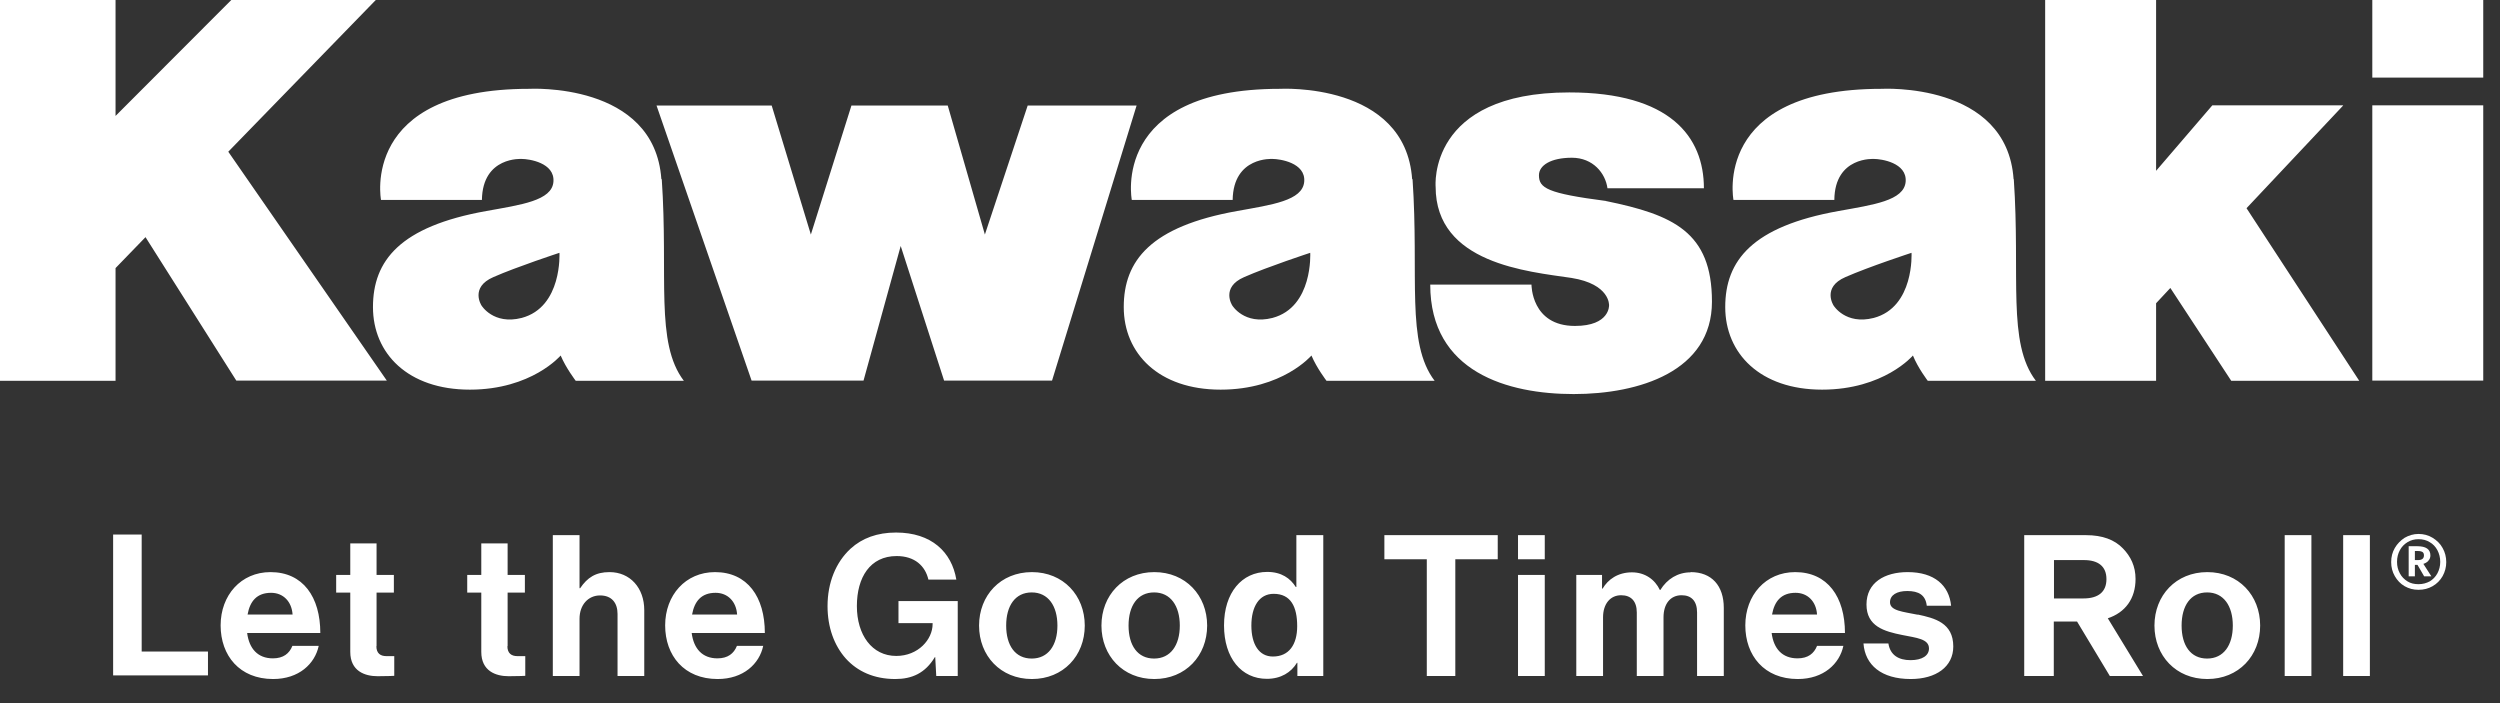
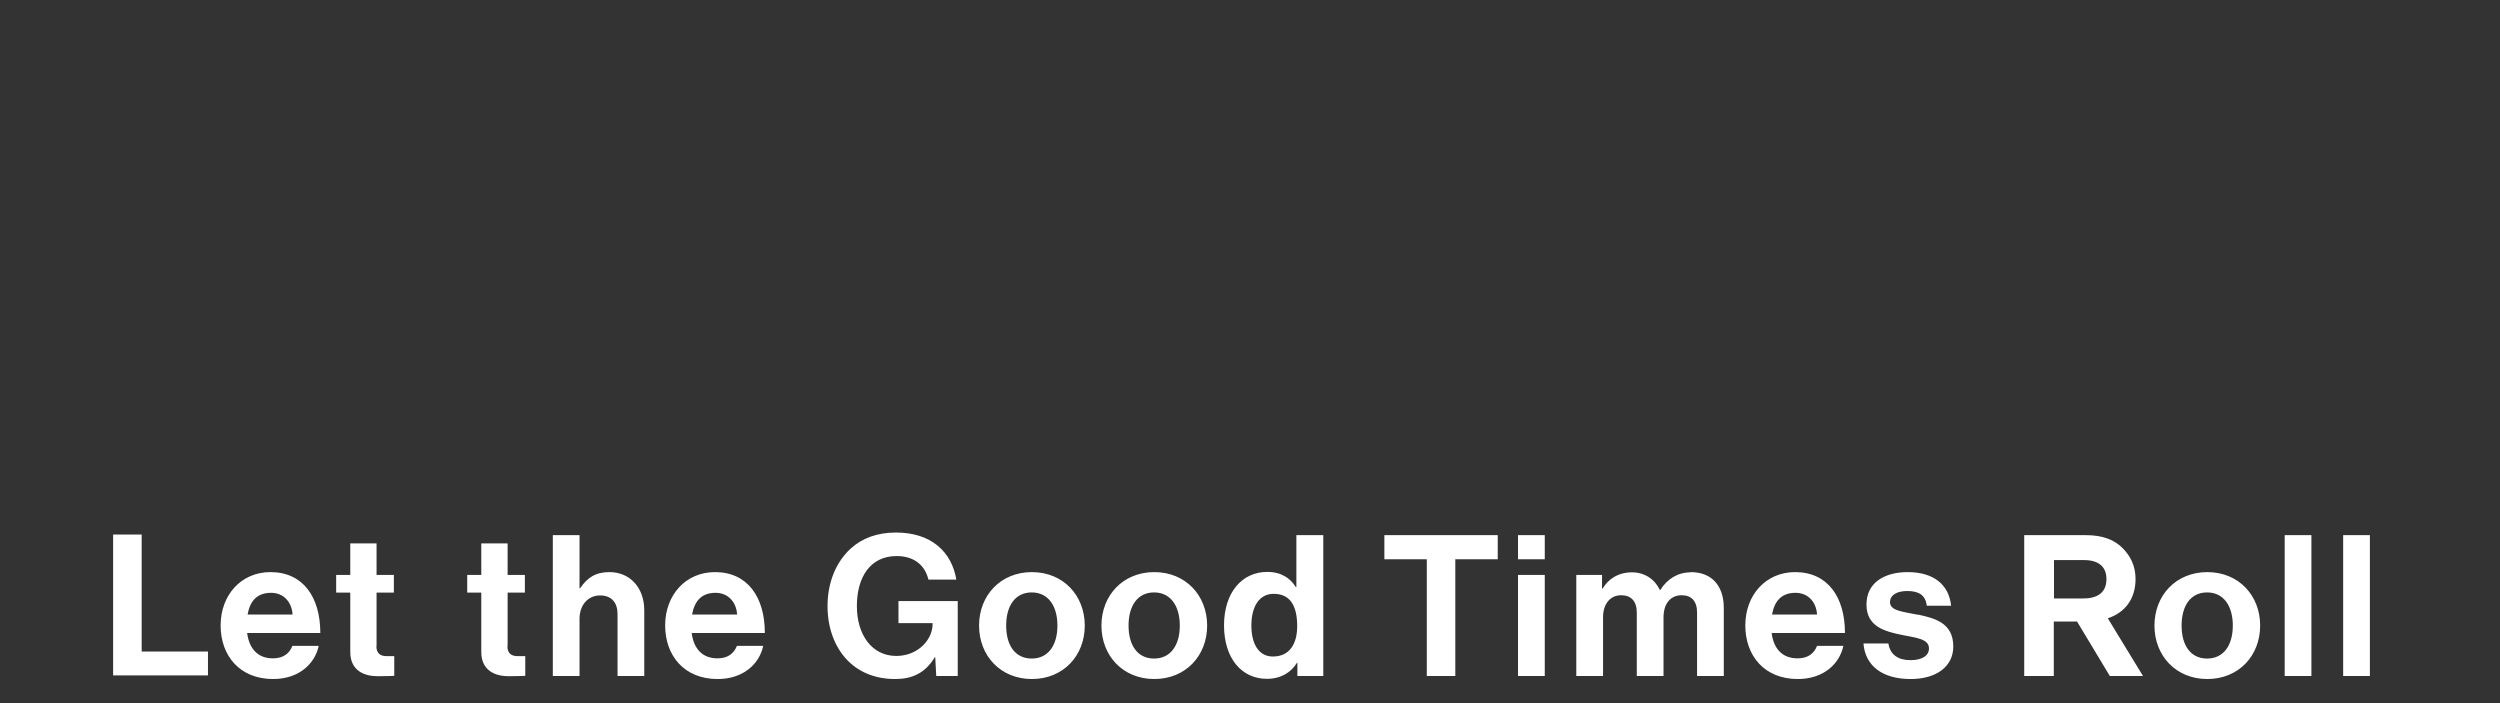
<svg xmlns="http://www.w3.org/2000/svg" width="64" height="18" viewBox="0 0 64 18" fill="none">
  <rect x="0" y="0" width="64" height="18" fill="#333333" stroke="none" />
  <g clip-path="url(#clip0_809_2113)">
    <path d="M59.985 17.306H60.669V13.7H59.985V17.306ZM58.488 17.306H59.172V13.7H58.488V17.306ZM57.16 16.015C57.16 15.511 56.924 15.166 56.502 15.166C56.08 15.166 55.849 15.506 55.849 16.015C55.849 16.524 56.08 16.859 56.502 16.859C56.924 16.859 57.16 16.519 57.16 16.015ZM57.86 16.015C57.86 16.787 57.31 17.383 56.507 17.383C55.705 17.383 55.154 16.787 55.154 16.015C55.154 15.243 55.705 14.646 56.507 14.646C57.31 14.646 57.86 15.243 57.86 16.015ZM53.925 14.826C53.925 14.497 53.714 14.338 53.348 14.338H52.582V15.32H53.338C53.724 15.32 53.925 15.146 53.925 14.826ZM53.961 15.83L54.861 17.306H54.012L53.173 15.912H52.577V17.306H51.82V13.7H53.405C53.822 13.7 54.135 13.818 54.346 14.039C54.547 14.245 54.67 14.497 54.67 14.821C54.67 15.325 54.408 15.681 53.955 15.83H53.961ZM49.094 15.737C48.723 15.66 48.384 15.639 48.384 15.418C48.384 15.233 48.559 15.13 48.826 15.13C49.12 15.13 49.294 15.233 49.325 15.506H49.948C49.896 14.986 49.521 14.646 48.837 14.646C48.245 14.646 47.782 14.914 47.782 15.475C47.782 16.035 48.235 16.164 48.703 16.257C49.058 16.329 49.382 16.354 49.382 16.601C49.382 16.781 49.212 16.9 48.909 16.9C48.605 16.9 48.389 16.771 48.343 16.473H47.705C47.746 17.023 48.163 17.383 48.914 17.383C49.562 17.383 50.004 17.07 50.004 16.55C50.004 15.943 49.526 15.825 49.094 15.732V15.737ZM46.516 15.732C46.496 15.403 46.28 15.176 45.966 15.176C45.601 15.176 45.426 15.392 45.364 15.732H46.516ZM47.231 16.205H45.354C45.405 16.607 45.626 16.854 46.017 16.854C46.285 16.854 46.439 16.73 46.516 16.535H47.19C47.093 16.992 46.686 17.383 46.023 17.383C45.163 17.383 44.68 16.781 44.68 16.01C44.68 15.238 45.199 14.646 45.956 14.646C46.789 14.646 47.231 15.284 47.231 16.205ZM43.281 14.652C42.951 14.652 42.679 14.821 42.504 15.104H42.493C42.365 14.832 42.108 14.652 41.778 14.652C41.418 14.652 41.166 14.832 41.027 15.068H41.012V14.719H40.353V17.306H41.038V15.804C41.038 15.459 41.223 15.238 41.501 15.238C41.753 15.238 41.902 15.387 41.902 15.681V17.306H42.586V15.804C42.586 15.459 42.761 15.238 43.049 15.238C43.301 15.238 43.445 15.387 43.445 15.681V17.306H44.129V15.562C44.129 14.996 43.821 14.646 43.281 14.646V14.652ZM38.861 17.306H39.546V14.719H38.861V17.306ZM38.861 14.317H39.546V13.7H38.861V14.317ZM35.44 14.317H36.526V17.306H37.256V14.317H38.342V13.7H35.44V14.317ZM33.208 16.03C33.208 15.537 33.048 15.202 32.606 15.202C32.23 15.202 32.035 15.537 32.035 16.015C32.035 16.493 32.23 16.807 32.585 16.807C32.997 16.807 33.208 16.504 33.208 16.03ZM33.192 13.7H33.876V17.306H33.213V16.967H33.202C33.053 17.214 32.791 17.378 32.431 17.378C31.782 17.378 31.335 16.848 31.335 16.01C31.335 15.171 31.793 14.641 32.441 14.641C32.806 14.641 33.033 14.806 33.172 15.027H33.187V13.695L33.192 13.7ZM30.203 16.015C30.203 15.511 29.966 15.166 29.545 15.166C29.123 15.166 28.891 15.506 28.891 16.015C28.891 16.524 29.123 16.859 29.545 16.859C29.966 16.859 30.203 16.519 30.203 16.015ZM30.903 16.015C30.903 16.787 30.352 17.383 29.55 17.383C28.747 17.383 28.197 16.787 28.197 16.015C28.197 15.243 28.747 14.646 29.55 14.646C30.352 14.646 30.903 15.243 30.903 16.015ZM27.07 16.015C27.07 15.511 26.834 15.166 26.412 15.166C25.99 15.166 25.758 15.506 25.758 16.015C25.758 16.524 25.99 16.859 26.412 16.859C26.834 16.859 27.07 16.519 27.07 16.015ZM27.77 16.015C27.77 16.787 27.219 17.383 26.417 17.383C25.614 17.383 25.064 16.787 25.064 16.015C25.064 15.243 25.614 14.646 26.417 14.646C27.219 14.646 27.77 15.243 27.77 16.015ZM23.006 15.953H23.875V15.974C23.875 16.37 23.505 16.792 22.944 16.792C22.322 16.792 21.936 16.252 21.936 15.516C21.936 14.78 22.275 14.235 22.954 14.235C23.418 14.235 23.685 14.487 23.767 14.837H24.482C24.364 14.132 23.845 13.633 22.939 13.633C22.456 13.633 22.07 13.777 21.776 14.045C21.396 14.394 21.185 14.919 21.185 15.516C21.185 16.061 21.355 16.524 21.653 16.859C21.951 17.188 22.373 17.383 22.919 17.383C23.346 17.383 23.685 17.234 23.932 16.823H23.942L23.968 17.306H24.518V15.387H23.001V15.953H23.006ZM18.87 15.732C18.849 15.403 18.633 15.176 18.319 15.176C17.954 15.176 17.779 15.392 17.717 15.732H18.865H18.87ZM19.585 16.205H17.707C17.759 16.607 17.98 16.854 18.366 16.854C18.633 16.854 18.787 16.73 18.865 16.535H19.538C19.441 16.992 19.034 17.383 18.371 17.383C17.512 17.383 17.028 16.781 17.028 16.01C17.028 15.238 17.548 14.646 18.304 14.646C19.137 14.646 19.58 15.284 19.58 16.205H19.585ZM15.603 14.646C15.248 14.646 15.037 14.785 14.852 15.058H14.836V13.7H14.152V17.306H14.836V15.84C14.836 15.485 15.058 15.243 15.361 15.243C15.665 15.243 15.809 15.439 15.809 15.716V17.306H16.493V15.619C16.493 15.053 16.133 14.646 15.603 14.646ZM12.995 16.545V15.171H13.437V14.719H12.995V13.911H12.321V14.719H11.961V15.171H12.321V16.689C12.321 17.178 12.691 17.311 13.02 17.311C13.293 17.311 13.447 17.301 13.447 17.301V16.797C13.447 16.797 13.329 16.797 13.247 16.797C13.098 16.797 12.989 16.73 12.989 16.54L12.995 16.545ZM9.64 16.545V15.171H10.083V14.719H9.64V13.911H8.967V14.719H8.606V15.171H8.967V16.689C8.967 17.178 9.337 17.311 9.666 17.311C9.939 17.311 10.093 17.301 10.093 17.301V16.797C10.093 16.797 9.975 16.797 9.893 16.797C9.743 16.797 9.635 16.73 9.635 16.54L9.64 16.545ZM7.49 15.732C7.469 15.403 7.253 15.176 6.94 15.176C6.574 15.176 6.399 15.392 6.338 15.732H7.485H7.49ZM8.205 16.205H6.327C6.379 16.607 6.6 16.854 6.986 16.854C7.253 16.854 7.408 16.73 7.485 16.535H8.159C8.061 16.992 7.655 17.383 6.991 17.383C6.132 17.383 5.648 16.781 5.648 16.01C5.648 15.238 6.168 14.646 6.924 14.646C7.758 14.646 8.2 15.284 8.2 16.205H8.205ZM3.627 16.679H5.324V17.291H2.896V13.684H3.627V16.679Z" fill="white" />
-     <path d="M33.542 6.472C33.542 6.472 32.457 6.827 31.85 7.094C31.243 7.357 31.546 7.82 31.546 7.82C31.546 7.82 31.85 8.324 32.575 8.139C33.619 7.861 33.542 6.472 33.542 6.472ZM36.161 4.584C36.331 7.079 35.986 8.777 36.727 9.749H33.959C33.959 9.749 33.707 9.42 33.573 9.101C33.573 9.101 32.832 9.975 31.248 9.975C29.663 9.975 28.768 9.049 28.768 7.861C28.768 6.672 29.457 5.798 31.67 5.402C32.554 5.242 33.347 5.139 33.388 4.651C33.429 4.162 32.755 4.069 32.58 4.069C32.58 4.069 31.572 3.997 31.556 5.119H28.974C28.974 5.119 28.424 2.274 32.76 2.274C32.76 2.274 35.976 2.089 36.151 4.589L36.161 4.584ZM14.322 6.472C14.322 6.472 13.237 6.827 12.63 7.094C12.023 7.357 12.326 7.82 12.326 7.82C12.326 7.82 12.63 8.324 13.355 8.139C14.399 7.861 14.322 6.472 14.322 6.472ZM16.941 4.584C17.111 7.079 16.766 8.777 17.507 9.749H14.739C14.739 9.749 14.487 9.42 14.353 9.101C14.353 9.101 13.612 9.975 12.028 9.975C10.443 9.975 9.548 9.049 9.548 7.861C9.548 6.672 10.238 5.798 12.45 5.402C13.335 5.242 14.132 5.139 14.168 4.651C14.204 4.162 13.535 4.069 13.36 4.069C13.36 4.069 12.352 3.997 12.337 5.119H9.754C9.754 5.119 9.209 2.274 13.54 2.274C13.54 2.274 16.756 2.089 16.931 4.589L16.941 4.584ZM9.62 0H5.921L2.958 2.968V0H0V9.749H2.958V6.863L3.725 6.071L6.05 9.744H9.903L5.844 3.884L9.62 0ZM59.98 2.696H56.636L55.196 4.373V0H52.356V9.749H55.196V7.763L55.561 7.372L57.12 9.749H60.397L57.511 5.33L59.985 2.701L59.98 2.696ZM60.731 9.744H63.571V2.696H60.731V9.744ZM60.731 1.986H63.571V0H60.731V1.986ZM48.935 6.472C48.935 6.472 47.849 6.827 47.242 7.094C46.635 7.357 46.939 7.82 46.939 7.82C46.939 7.82 47.242 8.324 47.968 8.139C49.012 7.861 48.935 6.472 48.935 6.472ZM51.553 4.584C51.723 7.079 51.378 8.777 52.119 9.749H49.351C49.351 9.749 49.099 9.42 48.971 9.101C48.971 9.101 48.23 9.975 46.645 9.975C45.061 9.975 44.166 9.049 44.166 7.861C44.166 6.672 44.855 5.798 47.067 5.402C47.952 5.242 48.744 5.139 48.785 4.651C48.822 4.162 48.153 4.069 47.978 4.069C47.978 4.069 46.969 3.997 46.959 5.119H44.377C44.377 5.119 43.826 2.274 48.163 2.274C48.163 2.274 51.378 2.089 51.548 4.589L51.553 4.584ZM41.115 5.145C39.608 4.949 39.397 4.815 39.397 4.486C39.397 4.234 39.7 4.038 40.24 4.038C40.781 4.038 41.1 4.435 41.151 4.82H43.62C43.62 3.498 42.751 2.366 40.174 2.366C36.541 2.366 36.752 4.779 36.752 4.779C36.752 6.75 39.119 6.95 40.23 7.115C41.223 7.274 41.192 7.815 41.192 7.815C41.192 7.815 41.218 8.344 40.318 8.344C39.196 8.344 39.206 7.285 39.206 7.285H36.614C36.614 9.533 38.61 10.088 40.287 10.088C41.964 10.088 43.826 9.507 43.826 7.722C43.826 5.937 42.833 5.499 41.105 5.145H41.115ZM29.097 2.701L26.932 9.744H24.169L23.058 6.297L22.106 9.744H19.241L16.807 2.701H19.755L20.758 6.004L21.797 2.701H24.262L25.213 6.004L26.309 2.701H29.097Z" fill="white" />
-     <path d="M61.821 14.338H61.904C62.002 14.338 62.053 14.297 62.053 14.219C62.053 14.178 62.043 14.152 62.017 14.132C61.991 14.117 61.955 14.106 61.899 14.106H61.821V14.333V14.338ZM62.166 14.358C62.13 14.394 62.089 14.42 62.038 14.435L62.243 14.754H62.058L61.888 14.461H61.821V14.754H61.662V13.983H61.878C62.104 13.983 62.218 14.06 62.218 14.219C62.218 14.271 62.202 14.317 62.166 14.353V14.358ZM62.202 14.883C62.284 14.832 62.351 14.765 62.398 14.677C62.444 14.59 62.47 14.492 62.47 14.384C62.47 14.276 62.444 14.173 62.398 14.086C62.351 13.998 62.284 13.926 62.202 13.88C62.12 13.828 62.022 13.803 61.914 13.803C61.806 13.803 61.718 13.828 61.631 13.88C61.549 13.931 61.482 13.998 61.436 14.086C61.389 14.173 61.364 14.271 61.364 14.384C61.364 14.497 61.389 14.59 61.436 14.677C61.482 14.765 61.549 14.832 61.631 14.883C61.713 14.934 61.806 14.955 61.914 14.955C62.022 14.955 62.115 14.929 62.202 14.883ZM62.274 13.767C62.382 13.834 62.47 13.916 62.531 14.029C62.593 14.137 62.624 14.261 62.624 14.389C62.624 14.518 62.593 14.636 62.531 14.749C62.47 14.857 62.382 14.945 62.274 15.007C62.166 15.068 62.048 15.099 61.914 15.099C61.78 15.099 61.667 15.068 61.559 15.007C61.451 14.945 61.369 14.857 61.307 14.749C61.245 14.641 61.214 14.523 61.214 14.389C61.214 14.255 61.245 14.137 61.307 14.029C61.369 13.921 61.456 13.834 61.559 13.767C61.667 13.705 61.785 13.669 61.914 13.669C62.043 13.669 62.166 13.7 62.274 13.767Z" fill="white" />
  </g>
  <defs>
    <clipPath id="clip0_809_2113">
      <rect width="63.571" height="17.383" fill="white" />
    </clipPath>
  </defs>
</svg>